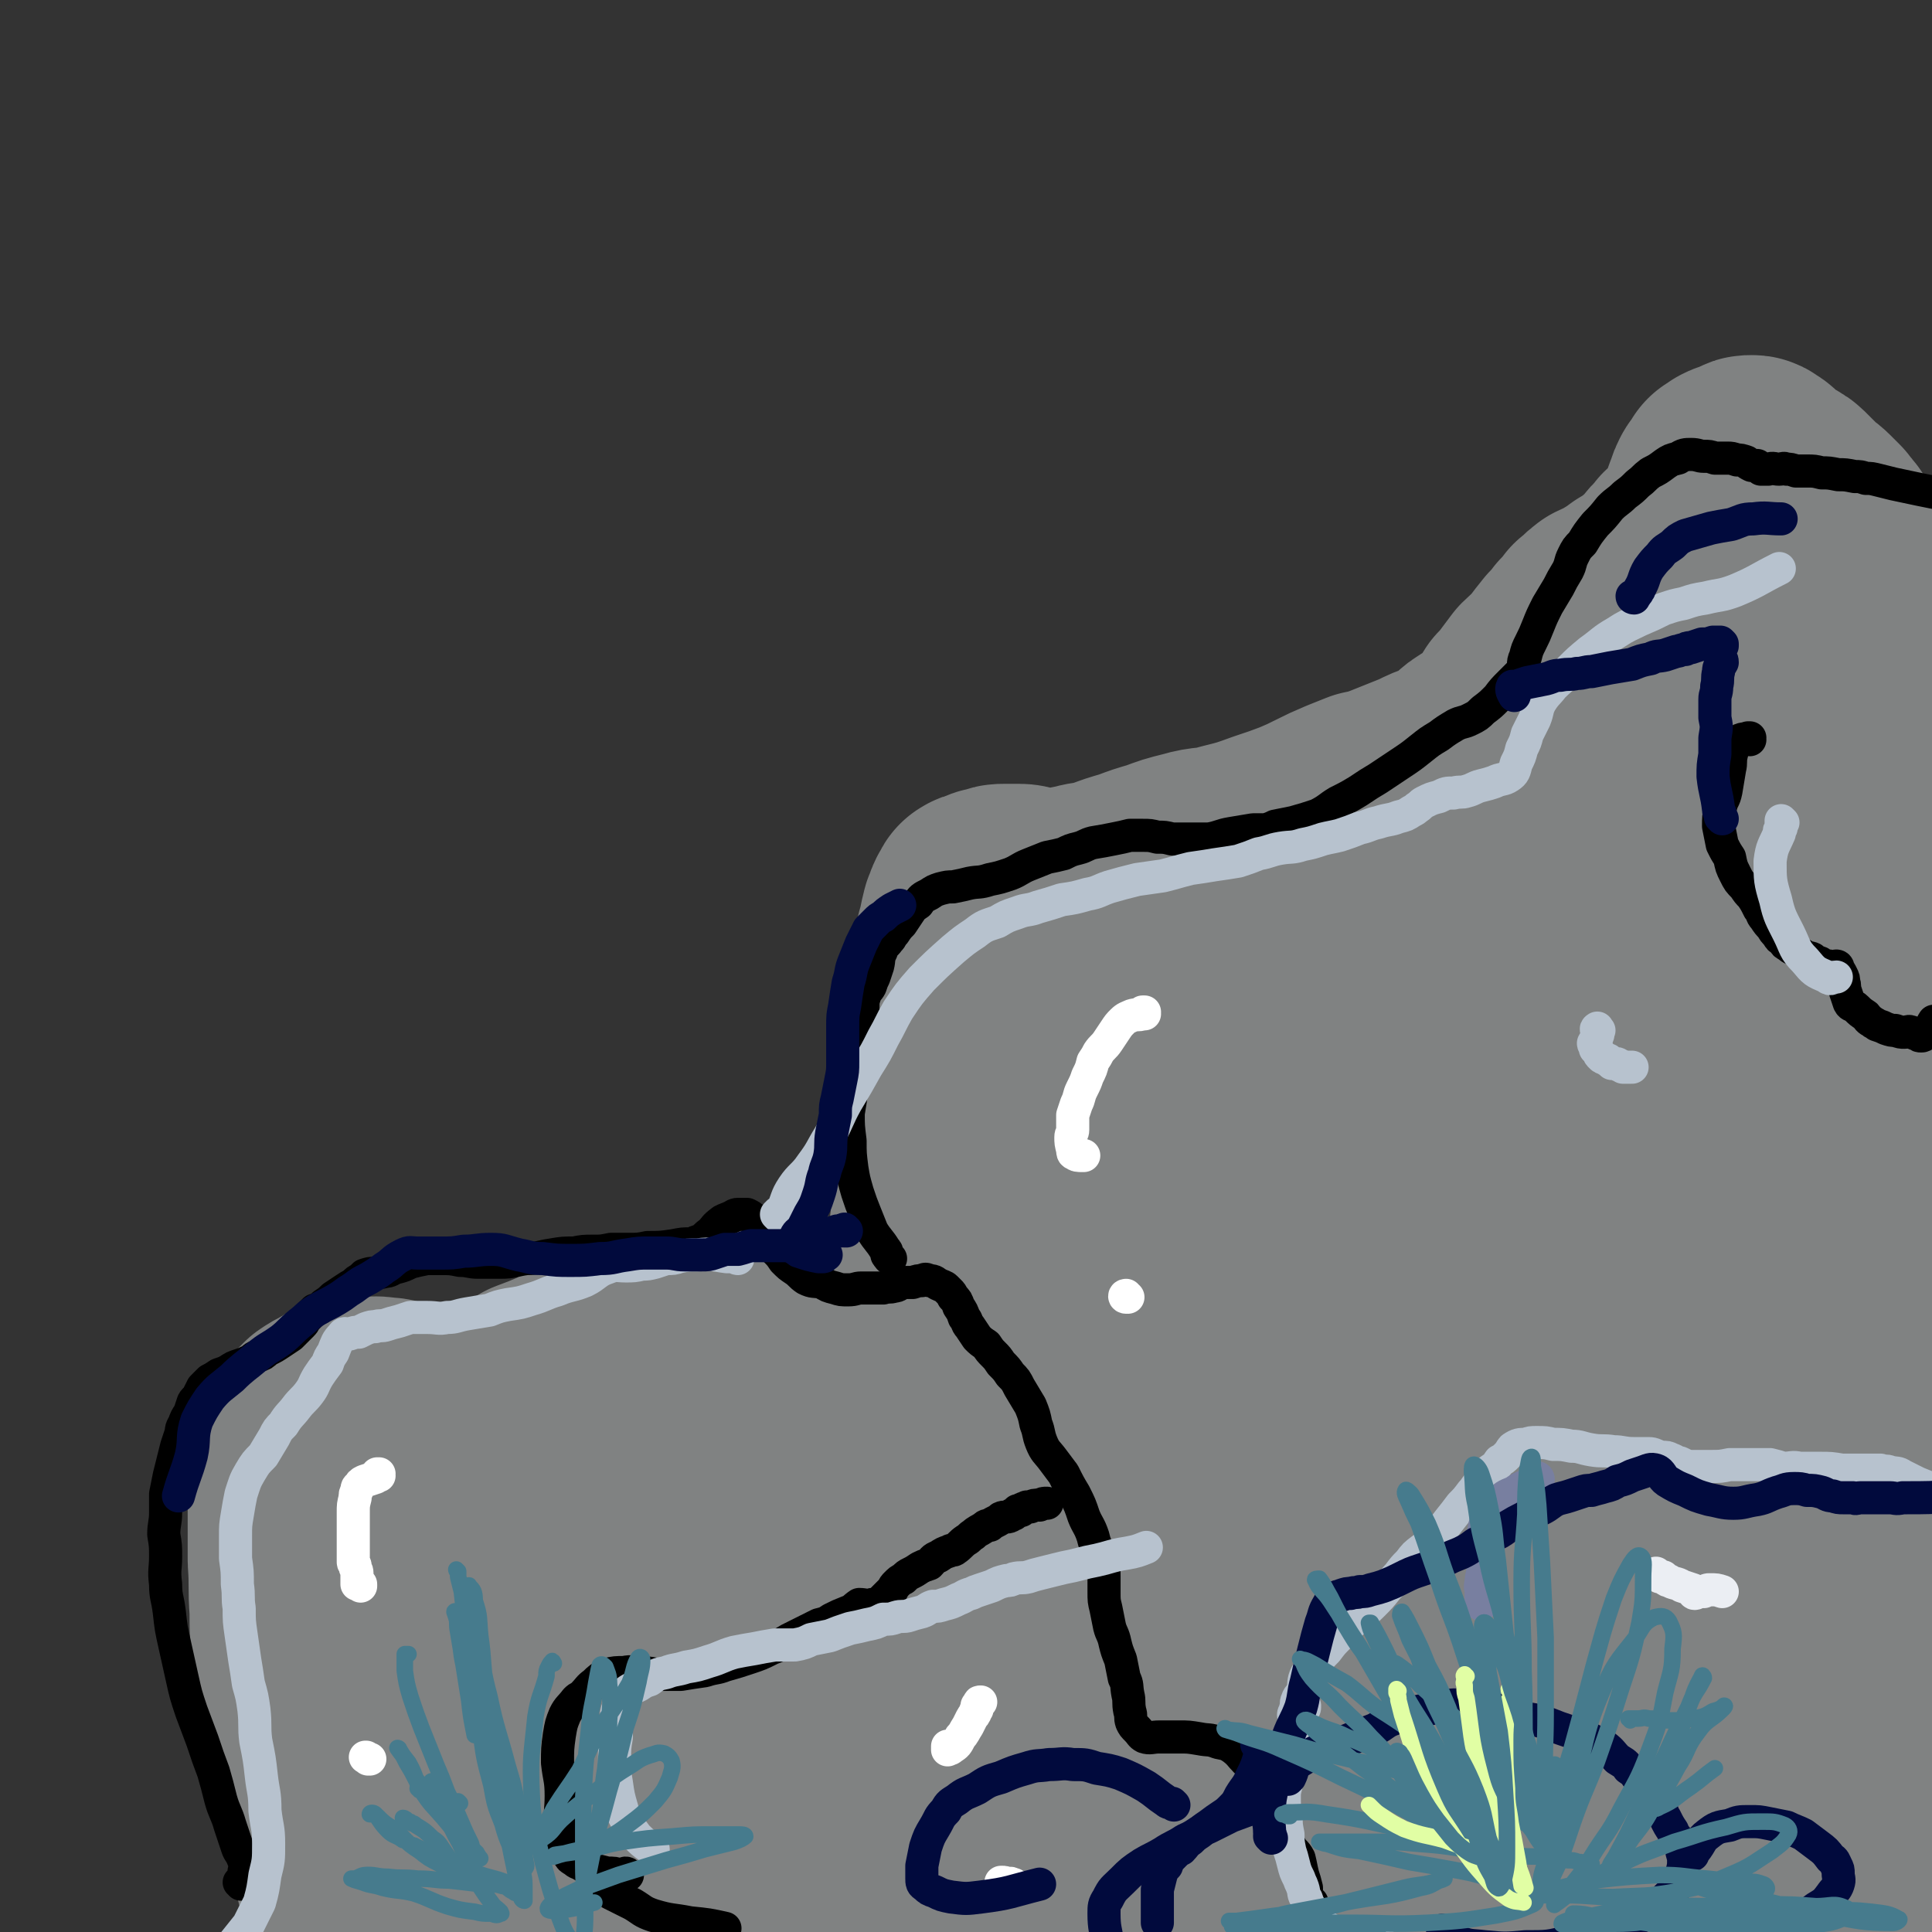
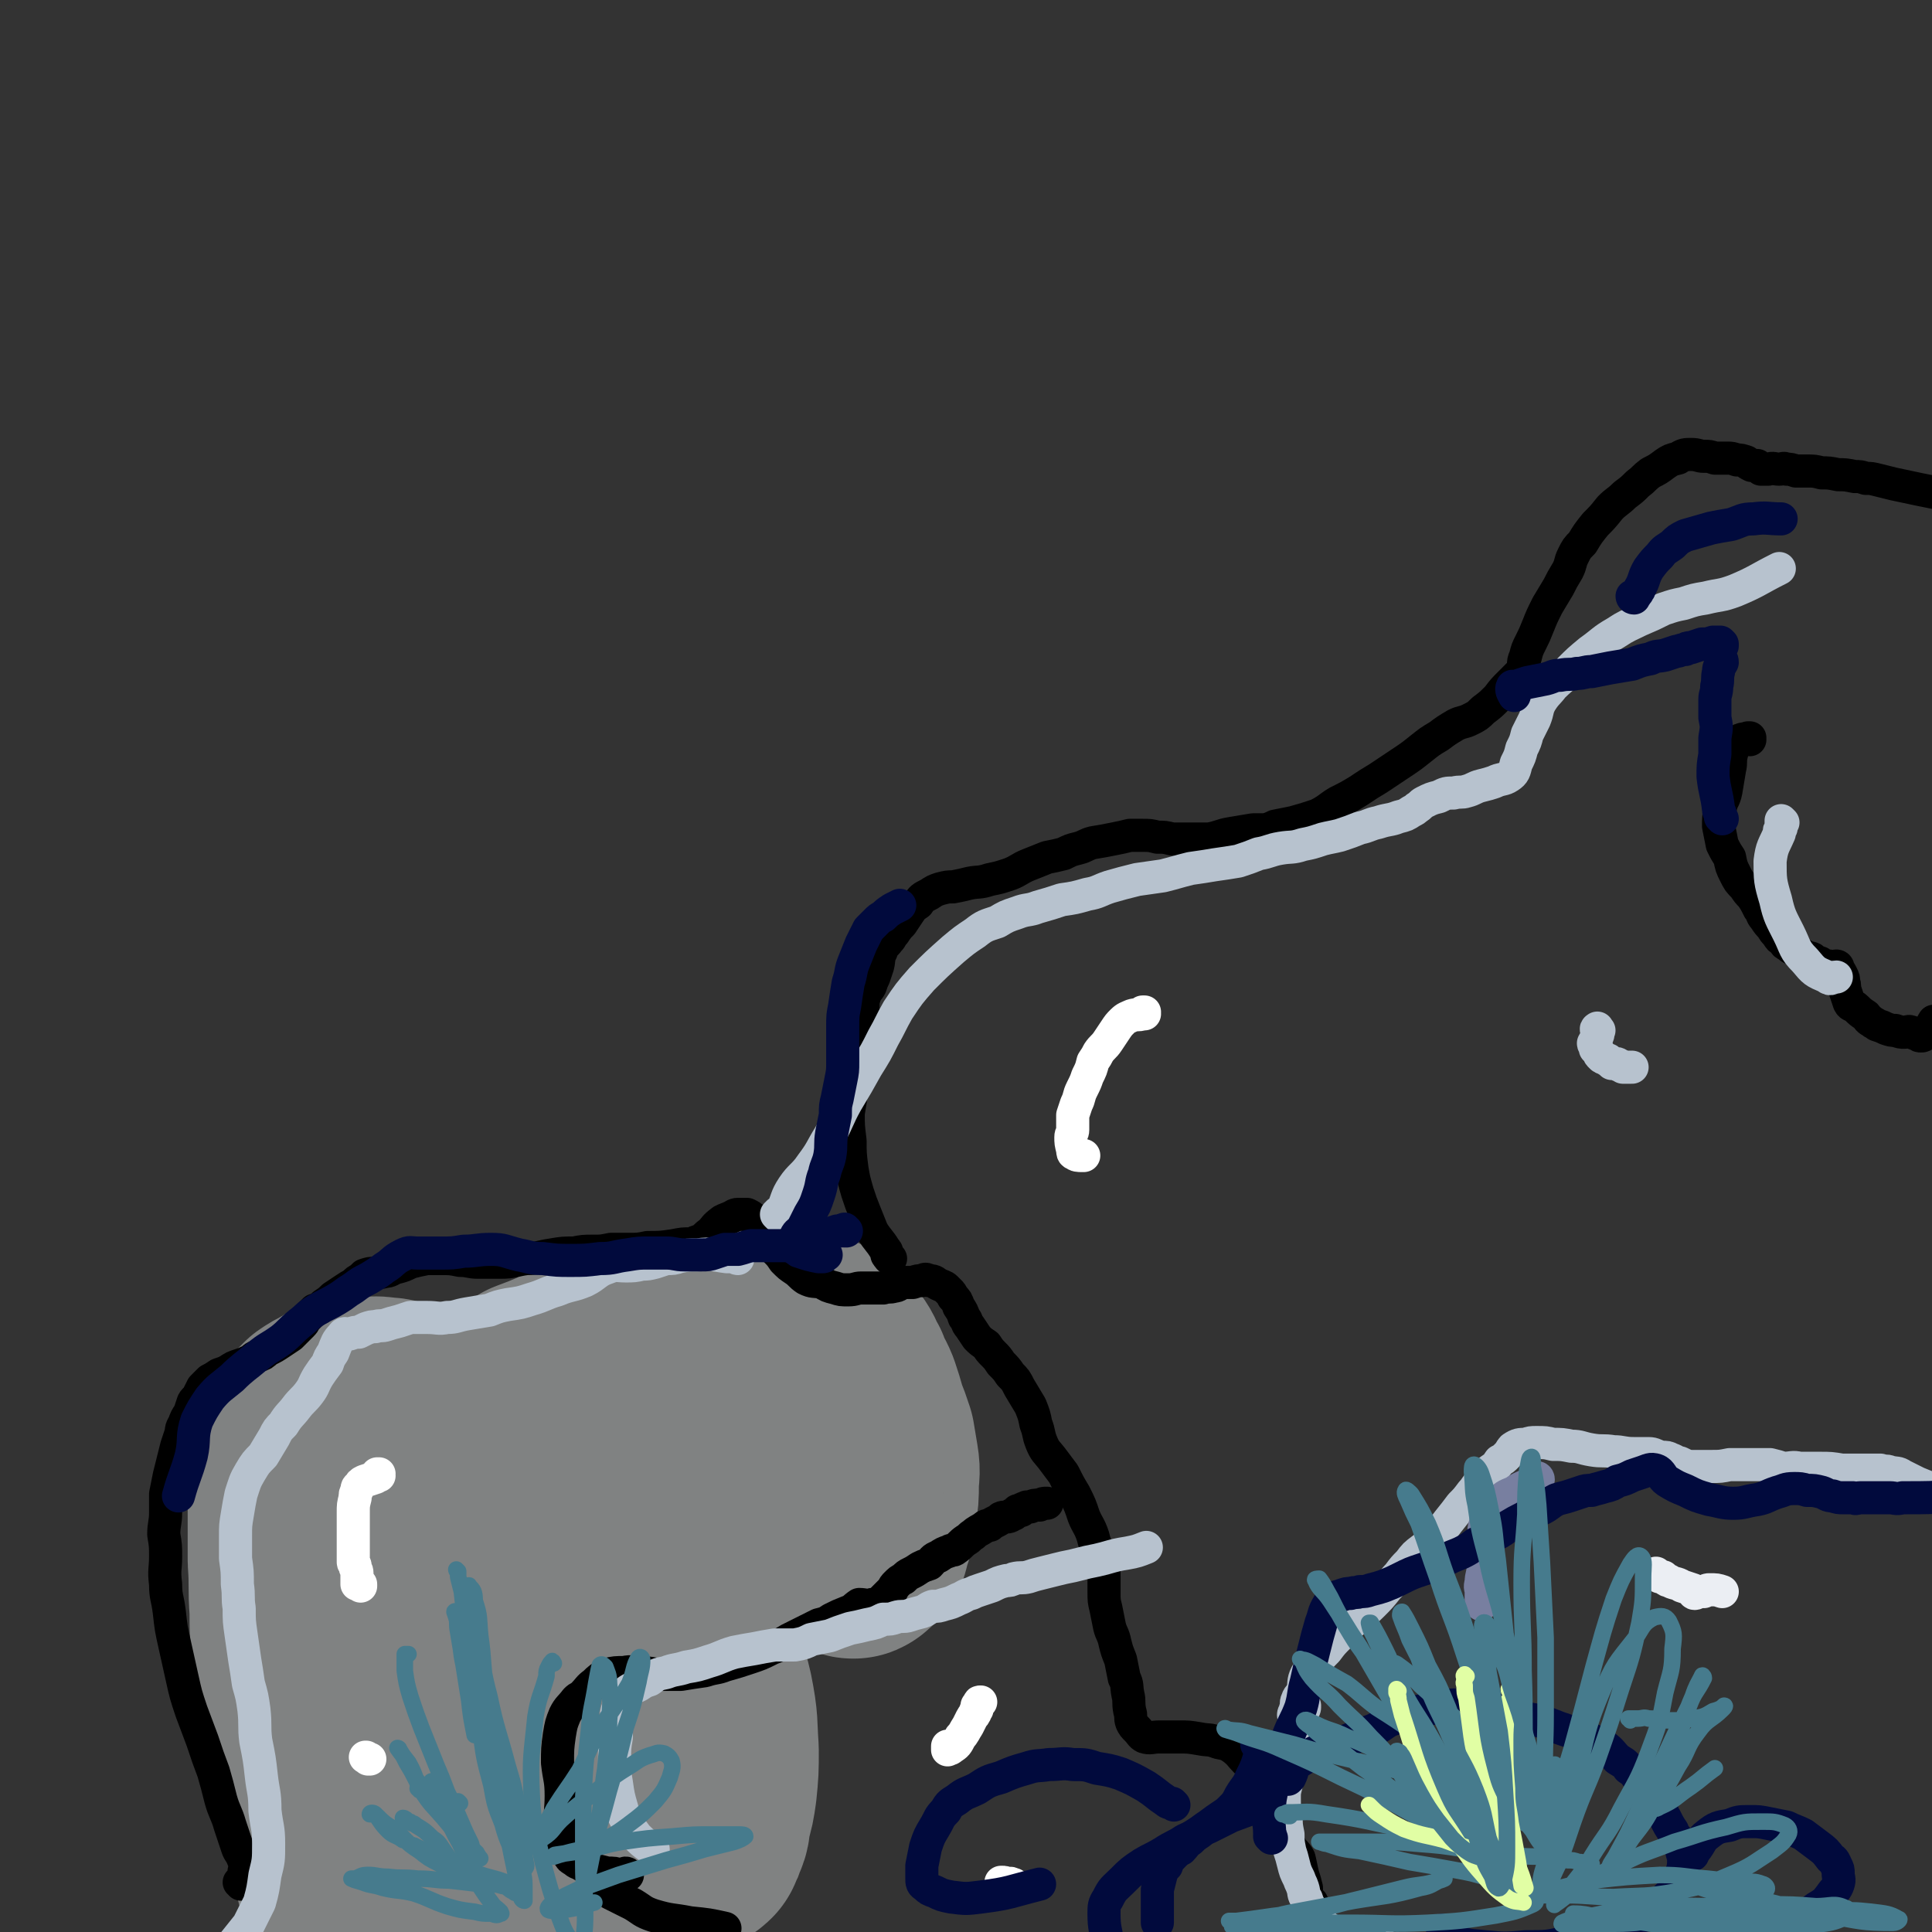
<svg xmlns="http://www.w3.org/2000/svg" viewBox="0 0 1050 1050" version="1.1">
  <rect x="0" y="0" width="1050" height="1050" fill="#333333" stroke="none" />
  <g fill="none" stroke="#808282" stroke-width="120" stroke-linecap="round" stroke-linejoin="round">
-     <path d="M500,933c0,0 0,-1 -1,-1 0,0 1,1 1,2 0,0 0,0 0,1 0,1 -1,1 -1,1 0,0 0,0 0,0 0,-7 -1,-7 -1,-14 0,-10 1,-10 1,-19 2,-13 2,-13 3,-26 2,-14 2,-14 3,-27 0,-13 0,-13 0,-27 0,-15 -1,-15 -1,-29 1,-16 1,-16 1,-32 1,-17 1,-17 2,-34 1,-17 1,-17 2,-34 1,-19 1,-19 3,-38 1,-17 1,-17 2,-34 1,-15 1,-15 2,-30 1,-12 2,-12 3,-23 1,-13 1,-13 2,-26 1,-11 0,-11 2,-22 1,-7 1,-7 3,-14 1,-5 1,-5 2,-9 1,-2 1,-3 2,-5 1,0 1,0 1,-1 1,-1 0,-2 1,-2 1,-1 1,0 3,-1 1,0 1,0 2,-1 2,-1 2,0 4,-1 3,-1 2,-1 5,-1 2,0 2,0 4,0 2,0 2,0 4,0 3,0 3,1 5,1 3,1 3,1 6,1 2,1 2,1 5,1 3,0 3,0 7,-1 5,-1 5,-1 10,-2 7,-2 8,-1 14,-3 8,-3 8,-3 15,-5 8,-3 8,-3 15,-5 8,-3 8,-3 16,-5 10,-3 10,-1 20,-4 12,-3 12,-3 23,-7 9,-3 9,-3 17,-6 7,-3 7,-3 13,-6 6,-3 6,-3 13,-6 5,-2 5,-2 10,-4 5,-1 5,-1 11,-3 5,-2 5,-2 10,-4 5,-2 5,-2 10,-4 6,-3 6,-3 12,-5 4,-2 5,-1 9,-4 4,-3 3,-5 8,-8 4,-3 6,0 9,-2 6,-5 5,-6 9,-13 2,-3 2,-4 4,-7 3,-3 3,-3 6,-7 3,-4 3,-4 6,-8 4,-4 5,-4 9,-9 3,-4 3,-4 7,-9 3,-3 3,-3 6,-7 3,-3 3,-3 6,-7 4,-3 3,-3 7,-6 4,-2 4,-1 8,-4 5,-3 5,-3 9,-6 5,-3 5,-3 9,-6 3,-3 4,-3 7,-6 3,-3 2,-4 6,-7 1,-2 2,-2 3,-4 3,-2 2,-2 4,-4 5,-5 6,-5 9,-10 2,-4 1,-5 3,-9 1,-4 1,-3 2,-6 1,-3 1,-3 2,-5 1,-2 2,-2 3,-3 1,-1 1,-2 1,-3 2,-1 2,-1 3,-2 2,-1 2,-1 4,-1 2,-1 2,-1 4,-2 1,-1 1,-1 3,-1 1,0 1,0 2,1 2,1 2,1 3,2 1,1 1,1 2,2 1,1 1,1 2,2 2,1 2,1 3,2 2,1 2,1 4,2 1,1 2,1 3,2 2,2 2,2 4,4 2,2 2,2 4,4 3,3 3,2 6,5 2,2 2,2 5,5 1,2 2,2 3,4 2,2 2,2 3,5 2,2 2,2 3,5 1,3 0,3 1,5 1,3 1,2 2,5 0,2 0,2 0,4 1,2 0,2 1,4 0,3 1,3 1,5 1,4 0,4 1,7 0,3 1,3 1,6 0,4 0,4 0,8 0,3 1,3 1,7 1,3 1,3 1,6 0,4 0,4 0,8 0,4 0,4 0,8 -1,3 -1,3 -2,7 0,4 0,4 -1,8 0,3 0,3 0,6 1,3 1,3 1,5 1,3 1,3 1,5 1,2 0,2 2,4 2,4 2,3 5,6 1,2 2,1 3,3 1,1 0,1 1,2 0,1 -1,1 -1,2 0,1 1,1 1,2 0,1 0,1 1,2 0,1 0,1 0,2 0,2 0,2 0,4 0,1 0,1 0,3 -1,2 -1,2 -1,4 0,2 1,2 1,4 1,2 1,2 1,4 0,2 0,2 0,5 0,2 0,2 0,4 0,3 0,3 0,6 1,3 1,3 1,6 0,3 0,3 1,6 0,3 0,3 0,6 1,2 1,2 1,4 1,2 1,2 1,3 1,2 1,2 1,4 1,1 1,1 2,2 0,1 0,1 1,2 1,2 1,2 1,3 1,1 1,1 2,2 0,1 0,1 1,3 0,1 0,1 1,2 0,1 0,1 1,2 0,1 0,1 1,3 1,1 1,1 1,3 1,1 1,1 1,3 1,2 1,2 1,4 1,3 1,3 2,5 1,2 1,2 1,5 1,3 1,3 2,7 1,3 1,3 1,7 1,4 2,4 2,8 1,4 1,4 1,9 -1,5 -1,5 -2,10 -2,6 -2,6 -3,12 -1,7 -1,7 -3,13 -1,6 -1,6 -2,13 -1,7 -1,7 -2,14 -1,7 -1,7 -2,15 -1,7 -1,7 -2,15 -1,7 -1,7 -2,15 0,8 0,8 -1,16 -1,9 -1,9 -1,18 0,10 0,10 -1,19 0,11 0,11 0,21 -1,10 -1,10 -1,21 0,10 0,10 -1,20 0,10 0,10 0,21 1,9 1,9 1,19 1,11 1,11 1,21 1,10 1,10 1,19 0,10 0,10 0,19 0,9 0,9 0,18 0,8 0,8 0,17 -1,7 0,7 0,15 0,6 0,6 0,12 0,5 0,5 0,11 0,4 0,4 0,8 0,4 0,4 0,8 0,3 0,3 0,7 0,3 0,3 0,6 0,4 0,4 0,7 0,3 0,3 0,6 0,2 0,2 0,5 0,3 0,3 0,5 0,2 0,2 0,4 0,2 0,2 0,4 0,1 0,1 0,3 0,1 0,1 0,3 0,1 0,1 0,2 -1,1 -1,1 -1,2 0,1 0,1 0,2 0,1 0,1 -1,2 0,1 0,1 0,2 0,2 -1,2 -1,3 -1,1 0,1 -1,2 -2,1 -3,1 -5,2 -5,1 -5,1 -9,2 -8,1 -8,1 -16,1 -10,1 -10,0 -20,0 -13,0 -13,0 -27,-1 -13,-1 -13,-1 -25,-1 -14,-1 -14,-1 -27,-2 -12,-1 -12,-1 -25,-1 -11,0 -11,0 -22,1 -11,0 -11,0 -22,1 -11,1 -11,1 -23,1 -12,0 -12,-1 -24,-1 -15,-1 -15,-1 -30,-1 -11,0 -11,-1 -22,-1 -11,0 -11,0 -21,0 -10,1 -10,1 -20,2 -9,1 -9,1 -18,1 -9,1 -9,1 -19,1 -9,0 -9,0 -18,0 -10,0 -10,0 -20,0 -9,0 -9,0 -19,0 -10,0 -10,0 -20,0 -11,0 -11,0 -22,0 -10,0 -10,0 -20,1 -9,1 -9,1 -17,2 -8,1 -8,2 -16,3 -7,0 -7,0 -14,1 -4,1 -4,2 -8,1 -3,-1 -3,-3 -5,-6 -3,-3 -3,-3 -4,-7 -2,-6 -1,-6 -2,-12 -1,-7 -1,-7 -2,-14 0,-9 0,-9 0,-18 0,-12 -1,-12 1,-24 3,-21 3,-21 7,-41 8,-39 8,-39 16,-77 6,-29 5,-30 13,-58 11,-42 12,-42 26,-82 6,-18 6,-18 14,-35 6,-13 7,-12 13,-25 5,-11 4,-11 8,-22 4,-13 4,-13 7,-26 3,-10 3,-10 6,-20 2,-9 2,-8 4,-17 2,-7 1,-7 3,-13 1,-4 1,-4 2,-8 1,-4 1,-4 2,-7 1,-2 0,-3 1,-5 1,0 2,-1 2,0 2,0 2,1 3,2 1,3 1,3 2,7 1,5 1,5 2,10 2,9 2,9 2,18 1,15 1,15 1,30 0,20 0,20 0,40 -1,23 -1,23 -2,46 -1,32 -2,32 -3,63 -1,31 -1,31 -2,61 0,32 -1,32 0,63 1,27 0,27 3,53 2,23 2,23 6,46 2,18 2,18 5,36 1,12 1,12 3,23 1,7 2,6 4,13 0,1 -1,2 -1,2 -2,-1 -3,-2 -3,-5 -2,-8 -2,-8 -2,-17 0,-9 1,-9 1,-19 2,-14 3,-14 4,-29 2,-21 1,-21 3,-41 2,-37 2,-37 4,-73 2,-39 1,-39 4,-77 3,-39 4,-39 9,-77 5,-38 5,-38 12,-75 7,-41 7,-41 16,-82 3,-12 3,-12 7,-24 2,-5 4,-10 5,-10 2,0 1,5 1,11 0,10 0,10 -1,20 -1,18 -2,18 -4,37 -3,27 -3,27 -6,54 -4,34 -4,34 -6,68 -3,39 -3,39 -4,78 -1,36 -2,36 -1,72 1,51 2,51 5,103 1,12 2,12 4,24 0,4 0,7 2,9 0,1 1,-2 1,-4 1,-7 0,-7 0,-15 1,-15 1,-15 2,-30 3,-30 3,-30 7,-61 4,-38 4,-38 8,-76 5,-41 4,-41 10,-82 6,-39 6,-39 14,-78 8,-35 7,-35 17,-71 7,-25 7,-25 16,-50 6,-16 7,-16 14,-31 6,-13 6,-13 13,-24 5,-7 5,-9 11,-12 2,-1 3,2 4,4 2,7 2,7 2,15 0,12 1,12 0,24 -1,20 -2,20 -4,39 -3,27 -3,27 -6,54 -4,36 -4,36 -8,72 -4,43 -4,43 -8,86 -4,41 -5,41 -8,81 -3,37 -2,37 -3,75 -1,27 -2,27 -2,54 0,18 0,18 1,36 0,10 0,10 0,19 0,2 1,5 1,4 0,-2 -2,-5 -2,-10 0,-9 1,-9 2,-19 2,-17 1,-17 3,-35 4,-35 4,-35 8,-70 4,-36 4,-36 8,-72 5,-39 4,-40 11,-79 12,-77 10,-78 27,-155 5,-28 6,-28 16,-55 12,-28 13,-28 27,-55 3,-7 4,-8 9,-12 1,-2 3,0 3,2 2,6 1,7 1,15 -1,14 -2,14 -3,28 -3,22 -3,22 -5,45 -4,30 -5,30 -9,60 -4,37 -3,37 -8,74 -4,40 -5,40 -9,81 -4,36 -4,36 -5,73 -1,31 -1,31 0,62 0,22 0,22 2,44 1,14 1,14 3,28 1,5 1,8 2,10 1,1 2,-2 3,-4 1,-9 1,-9 1,-19 2,-20 2,-20 3,-41 1,-37 1,-37 2,-75 2,-37 1,-37 3,-74 2,-37 1,-37 6,-74 4,-36 4,-36 11,-72 6,-33 6,-34 15,-66 5,-22 6,-22 14,-44 7,-21 7,-21 16,-42 8,-19 8,-19 17,-38 8,-13 8,-13 16,-26 4,-7 4,-8 10,-13 1,-1 3,0 3,2 1,6 1,7 0,13 -1,11 -2,11 -4,23 -3,17 -3,17 -7,35 -4,24 -5,24 -9,48 -6,32 -6,32 -10,65 -5,37 -5,37 -9,75 -3,40 -3,40 -5,81 -3,37 -3,37 -5,74 -1,31 -1,31 -2,62 -1,21 0,21 -1,42 0,14 0,14 -1,28 0,7 0,7 -1,13 0,1 -1,1 -2,0 -1,-3 -1,-3 -2,-7 -1,-8 -1,-8 0,-16 1,-19 2,-19 3,-38 3,-36 2,-36 6,-71 3,-39 2,-39 7,-77 11,-68 12,-68 25,-136 4,-17 3,-17 9,-33 7,-17 8,-18 17,-33 1,-2 4,-1 5,0 3,4 2,5 3,11 1,11 1,11 1,23 0,17 -1,17 -1,34 -1,22 -1,22 -2,44 -1,21 -1,21 -2,43 -1,28 -2,28 -2,56 -1,27 -1,27 -1,54 0,25 0,25 0,50 -1,23 -1,23 -1,45 0,17 0,17 1,33 1,11 0,11 1,22 1,6 2,6 2,12 0,1 -2,3 -2,3 0,-1 1,-4 1,-7 0,-8 -1,-8 -1,-16 0,-16 1,-16 2,-31 0,-19 -1,-19 0,-39 1,-21 2,-21 4,-42 0,-9 0,-9 0,-17 0,-3 0,-7 0,-6 1,2 1,6 1,13 -1,10 -1,10 -2,21 -1,9 -1,9 -1,19 0,11 0,11 1,23 3,30 3,31 6,60 " />
    <path d="M192,1039c0,0 -1,-1 -1,-1 1,-1 1,0 2,0 0,-1 0,-1 0,-2 -1,-5 -2,-4 -3,-9 -2,-7 -2,-7 -4,-15 -2,-8 -2,-8 -3,-17 -2,-9 -1,-9 -2,-18 -2,-12 -3,-12 -6,-24 -2,-12 -2,-12 -5,-25 -3,-13 -3,-13 -5,-27 -2,-13 -2,-13 -2,-26 -1,-13 0,-13 -1,-27 0,-12 0,-12 0,-25 0,-11 0,-11 1,-23 1,-6 1,-6 3,-13 1,-5 1,-5 4,-9 2,-3 2,-3 5,-6 3,-2 3,-2 7,-4 3,-2 3,-2 7,-3 5,-1 5,0 9,0 5,0 5,-1 10,0 5,0 5,1 10,2 6,1 6,1 12,1 7,1 7,1 14,0 8,0 8,0 15,-2 9,-1 9,-1 18,-4 7,-2 7,-3 14,-7 8,-3 8,-3 15,-6 7,-3 6,-4 13,-7 6,-2 6,-1 11,-3 5,-1 5,-2 10,-2 5,-1 5,-1 10,-2 3,0 3,0 6,-1 4,-1 4,-1 9,-1 4,-1 4,-1 9,-2 4,0 4,0 8,0 4,-1 4,-1 8,-1 5,-1 5,0 10,-1 5,0 5,-1 10,-2 5,-1 5,-2 10,-3 3,0 3,2 6,3 2,0 2,0 4,1 3,0 3,0 5,1 3,0 3,0 6,1 3,1 3,1 5,4 3,2 3,2 6,5 3,4 2,4 5,9 2,6 3,6 5,11 2,6 2,6 4,13 2,5 2,5 4,11 1,6 1,6 2,12 1,6 0,6 0,12 0,6 0,6 -1,12 -1,6 -1,6 -2,12 -1,3 -1,3 -2,7 -1,1 -1,2 -3,3 0,1 -1,0 -2,0 -2,-1 -2,-1 -3,-3 -4,-5 -3,-6 -7,-11 -8,-11 -8,-11 -16,-22 -10,-12 -9,-13 -19,-25 -8,-9 -7,-10 -17,-17 -6,-5 -7,-6 -15,-7 -5,-1 -6,0 -11,3 -6,4 -6,4 -10,10 -6,8 -5,8 -10,16 -4,8 -5,8 -8,16 -5,11 -5,11 -9,22 -4,11 -4,11 -8,22 -3,11 -3,11 -5,23 -2,10 -1,10 -2,21 -1,10 -1,10 -2,20 0,9 0,9 1,18 0,7 0,7 2,13 2,6 2,6 5,10 2,5 3,5 6,9 3,4 4,4 7,7 4,4 4,4 8,8 4,4 4,4 8,8 3,4 3,4 6,8 2,3 1,4 4,6 2,3 2,3 4,4 2,1 2,1 4,1 1,0 1,0 2,-1 1,-2 1,-2 2,-5 2,-4 1,-4 2,-9 2,-7 2,-7 3,-14 1,-10 1,-10 1,-21 -1,-14 0,-14 -3,-29 -3,-13 -4,-13 -10,-26 -7,-16 -6,-16 -15,-31 -9,-13 -9,-13 -20,-25 -8,-8 -8,-9 -18,-15 -10,-7 -11,-7 -23,-11 -10,-3 -10,-2 -21,-2 -10,0 -11,0 -21,3 -10,3 -10,4 -18,9 -9,6 -10,6 -16,14 -6,9 -6,10 -9,21 -4,13 -4,13 -5,27 -1,13 0,13 1,27 1,16 2,16 5,31 3,13 3,13 6,25 3,10 3,10 7,19 3,8 4,8 8,15 4,4 4,4 8,9 3,2 3,3 6,5 2,1 3,1 5,0 3,-1 3,-1 5,-3 2,-1 2,-2 4,-4 4,-3 4,-3 6,-7 5,-6 5,-6 8,-12 4,-7 5,-7 8,-14 4,-8 3,-8 6,-17 3,-7 3,-7 5,-15 2,-8 1,-8 4,-16 1,-4 1,-6 3,-7 1,-1 1,1 2,4 2,4 1,5 2,10 2,9 3,9 4,19 1,11 1,11 1,23 0,13 0,13 0,26 -1,11 0,11 -2,21 -2,7 -1,8 -5,13 -3,4 -4,4 -8,5 -4,0 -4,-1 -7,-4 -5,-3 -5,-3 -9,-7 -5,-6 -5,-7 -10,-13 -6,-8 -6,-8 -12,-16 -6,-9 -6,-9 -11,-18 -3,-9 -3,-9 -5,-18 -2,-8 -2,-8 -2,-17 0,-5 0,-6 2,-11 2,-3 3,-4 6,-6 4,-1 5,-1 9,-1 5,0 5,1 10,3 5,2 5,2 10,5 5,2 5,2 10,5 5,4 4,4 9,8 5,4 5,4 9,8 4,4 4,3 7,7 4,5 4,5 7,10 0,0 0,0 1,1 " />
  </g>
  <g fill="none" stroke="#000000" stroke-width="18" stroke-linecap="round" stroke-linejoin="round">
    <path d="M131,1024c0,-1 -1,-1 -1,-1 1,-1 1,0 3,0 0,0 1,-1 1,-1 0,-1 -1,-1 -1,-2 -1,-3 0,-3 0,-5 0,-2 0,-3 -1,-5 -1,-3 -2,-3 -3,-6 -2,-6 -2,-6 -4,-12 -2,-7 -3,-7 -5,-14 -2,-8 -2,-8 -4,-15 -3,-8 -3,-8 -6,-17 -3,-8 -3,-8 -6,-16 -3,-9 -3,-9 -5,-18 -2,-9 -2,-9 -4,-18 -2,-9 -2,-9 -3,-18 -1,-8 -2,-8 -2,-15 -1,-8 0,-8 0,-15 0,-6 0,-6 -1,-12 0,-6 1,-6 1,-12 0,-5 0,-5 0,-10 1,-5 1,-5 2,-10 1,-4 1,-4 2,-8 1,-4 1,-4 2,-8 1,-3 1,-3 2,-6 1,-3 0,-3 2,-6 1,-3 1,-3 3,-6 1,-3 1,-3 2,-6 1,-2 2,-1 3,-4 1,-2 1,-2 2,-4 2,-2 2,-2 4,-4 2,-1 2,-1 5,-3 3,-1 3,-1 5,-2 3,-2 3,-2 6,-3 3,-1 3,-1 5,-2 3,-1 2,-2 5,-3 3,-1 3,-1 5,-3 4,-2 4,-2 7,-4 3,-2 3,-2 6,-4 3,-3 3,-3 6,-6 2,-2 1,-2 3,-4 2,-2 2,-2 4,-4 3,-1 3,-1 5,-3 3,-2 3,-2 5,-4 3,-2 3,-2 6,-4 3,-2 3,-2 5,-3 2,-2 2,-2 4,-3 1,-1 1,-1 2,-2 3,-1 3,-1 6,-1 2,-1 3,0 5,-1 3,0 3,-1 6,-2 4,-1 4,-1 8,-3 4,-1 4,-1 9,-2 4,0 4,0 8,0 5,0 5,0 10,1 5,0 5,1 10,1 6,0 6,0 12,0 7,0 7,-1 14,-2 7,0 7,-1 14,-2 6,-1 6,-1 12,-1 5,-1 5,-1 11,-1 4,0 4,0 9,-1 4,0 4,0 9,0 6,0 6,0 11,-1 7,0 7,0 14,-1 5,-1 5,-1 10,-1 2,-1 2,-1 5,-2 2,-1 2,-2 5,-4 3,-3 2,-3 6,-6 1,-1 2,-1 4,-2 3,-1 3,-2 5,-2 3,0 3,0 5,0 2,1 2,1 3,2 2,1 3,1 4,3 2,1 2,1 3,3 1,3 1,3 2,5 2,3 2,3 3,6 3,3 3,3 5,6 3,3 3,3 6,5 3,2 3,3 6,5 4,2 4,1 9,2 3,2 3,2 7,3 3,1 3,1 7,1 4,0 4,-1 7,-1 3,0 3,0 6,0 3,0 3,0 6,0 3,-1 3,0 6,-1 2,0 2,-1 5,-2 2,0 2,0 5,0 3,-1 3,-1 5,-1 2,-1 2,-1 4,0 3,0 3,1 5,2 2,1 3,1 4,2 1,1 1,1 2,2 1,1 1,1 2,3 2,2 2,2 3,5 2,3 2,3 3,6 2,2 1,3 3,5 2,3 2,3 4,6 2,2 2,2 5,4 2,3 2,3 4,5 2,2 2,2 4,5 3,3 3,3 5,6 3,3 3,3 5,7 3,5 3,5 6,10 2,5 2,5 3,10 2,5 1,5 3,10 2,5 3,5 6,9 3,4 3,4 6,8 3,6 3,6 6,11 3,6 3,6 5,12 2,5 3,5 5,11 1,4 1,4 3,8 1,4 1,3 2,7 1,3 1,3 1,7 0,4 0,4 0,8 0,5 0,5 1,9 1,5 1,5 2,10 1,4 2,4 3,9 1,4 1,4 3,9 1,5 1,5 2,10 2,4 1,4 2,9 1,4 0,4 1,9 1,3 0,3 1,6 1,2 1,2 3,4 2,2 2,3 4,4 3,1 4,0 8,0 5,0 5,0 11,0 5,0 5,0 11,1 5,1 5,0 10,2 5,1 5,1 8,3 4,3 4,4 7,7 4,4 5,3 7,7 3,5 3,6 5,11 2,5 1,5 3,10 2,5 3,5 5,10 2,4 2,4 4,8 2,4 3,3 5,7 1,4 1,5 2,9 1,3 1,3 2,7 0,3 0,3 0,6 1,1 0,2 1,3 0,1 0,2 0,2 1,-1 1,-2 2,-3 " />
    <path d="M341,1019c0,0 0,-1 -1,-1 0,0 0,1 -1,1 -1,0 -1,0 -2,0 -3,-1 -3,-1 -7,-1 -4,-1 -4,-1 -8,-2 -3,-1 -3,-1 -5,-2 -3,-2 -3,-1 -5,-3 -2,-1 -2,-1 -3,-3 -2,-3 -2,-3 -3,-7 -1,-4 -1,-4 -1,-9 -1,-8 0,-8 0,-16 0,-9 -1,-9 -2,-18 0,-7 0,-8 1,-15 1,-6 1,-6 3,-11 2,-4 3,-4 6,-8 2,-2 2,-1 4,-3 3,-3 3,-4 6,-6 3,-3 3,-3 7,-5 4,-1 5,-1 9,-1 5,-1 5,0 9,0 6,0 6,1 11,1 6,0 6,0 11,0 6,-1 6,-1 13,-2 6,-2 6,-1 11,-3 7,-2 7,-2 13,-4 6,-2 6,-2 12,-5 5,-2 5,-2 10,-5 4,-2 4,-2 8,-4 4,-2 4,-2 8,-4 4,-1 4,-1 7,-3 4,-2 4,-2 9,-4 3,-1 3,-2 6,-4 3,0 4,1 7,0 3,0 3,0 5,-2 3,-3 3,-3 6,-6 1,-2 1,-2 2,-3 2,-2 2,-2 4,-3 2,-2 2,-2 4,-3 2,-1 2,-1 5,-3 2,-1 2,-1 5,-2 2,-2 2,-3 5,-4 3,-2 3,-2 6,-3 1,-1 2,0 3,-1 3,-2 3,-3 6,-5 2,-1 2,-2 4,-3 2,-2 3,-2 6,-4 1,-1 1,-1 3,-1 1,-1 1,-1 3,-2 2,-1 2,-1 3,-2 2,-1 3,0 5,-1 1,-1 1,-1 2,-1 1,-1 1,-1 2,-2 1,0 1,0 1,0 1,0 1,0 1,0 1,-1 0,-1 1,-1 1,-1 1,0 2,-1 1,0 1,0 2,0 2,-1 2,-1 5,-1 2,-1 2,-1 4,-1 " />
    <path d="M329,1025c0,0 -1,-1 -1,-1 0,1 1,1 2,2 0,1 0,1 1,1 0,1 0,1 1,2 6,3 6,3 12,6 5,3 5,4 11,6 10,3 10,2 20,4 10,1 10,1 19,3 " />
    <path d="M484,684c0,0 -1,0 -1,-1 -1,0 0,-1 -1,-1 0,-2 0,-2 -1,-3 -3,-5 -4,-5 -7,-10 -2,-5 -2,-5 -4,-10 -2,-5 -2,-5 -4,-11 -2,-7 -2,-7 -3,-13 -1,-8 -1,-8 -1,-15 -1,-8 -1,-8 -1,-15 1,-6 1,-6 2,-13 1,-6 2,-6 3,-13 1,-6 0,-6 0,-11 1,-6 2,-6 2,-11 1,-5 1,-5 1,-9 0,-4 0,-4 1,-7 1,-3 2,-3 3,-5 1,-3 1,-3 2,-5 1,-3 1,-3 2,-6 1,-4 0,-4 2,-8 1,-4 2,-3 4,-6 2,-2 1,-2 3,-4 2,-3 2,-3 4,-5 2,-3 2,-3 4,-6 2,-3 2,-3 5,-5 2,-3 2,-3 6,-5 3,-2 3,-2 6,-3 4,-1 4,-1 7,-1 5,-1 5,-1 9,-2 5,-1 5,0 11,-2 5,-1 5,-1 11,-3 5,-2 5,-3 10,-5 5,-2 5,-2 10,-4 5,-1 5,-1 9,-2 4,-2 4,-2 8,-3 4,-1 4,-2 8,-3 6,-1 6,-1 11,-2 5,-1 5,-1 9,-2 4,0 4,0 7,0 4,0 4,0 8,1 4,0 4,0 8,1 5,0 5,0 10,0 5,0 5,0 10,0 6,-1 6,-2 12,-3 6,-1 6,-1 12,-2 3,0 3,0 7,0 3,-1 3,-1 5,-2 5,-1 5,-1 10,-2 7,-2 7,-2 13,-4 6,-3 6,-4 11,-7 6,-3 6,-3 11,-6 6,-4 6,-4 11,-7 6,-4 6,-4 12,-8 6,-4 6,-4 11,-8 5,-4 5,-4 10,-7 4,-3 4,-3 9,-6 4,-2 4,-1 8,-3 4,-2 4,-2 7,-5 4,-3 4,-3 8,-7 3,-4 3,-4 7,-8 3,-3 3,-3 6,-6 2,-4 0,-4 2,-8 1,-4 1,-4 3,-8 2,-4 2,-4 4,-9 2,-5 2,-5 5,-11 3,-5 3,-5 6,-10 2,-4 2,-4 5,-9 2,-4 1,-4 3,-8 2,-4 2,-4 5,-7 3,-5 3,-5 7,-10 4,-4 4,-4 8,-9 4,-4 4,-3 8,-7 4,-3 4,-3 7,-6 4,-3 3,-3 7,-6 4,-2 4,-2 8,-5 3,-2 3,-2 7,-3 3,-2 4,-2 7,-2 4,0 4,1 7,1 3,0 3,0 6,1 3,0 3,0 7,0 2,0 2,0 5,1 2,0 2,0 5,1 1,1 1,1 3,2 1,0 1,0 3,0 1,1 1,1 2,2 2,0 2,0 4,0 3,-1 3,0 6,0 2,0 2,-1 4,0 2,0 2,0 5,1 3,0 3,0 6,0 4,0 4,0 8,1 4,0 4,0 9,1 4,0 4,0 9,1 3,0 3,0 6,1 3,0 3,0 7,1 4,1 4,1 8,2 14,3 14,3 29,6 " />
    <path d="M951,402c-1,0 -1,-1 -1,-1 0,0 0,0 1,0 0,0 0,0 0,0 0,0 0,0 0,0 -4,1 -5,0 -7,3 -2,1 -2,2 -3,6 -1,4 0,4 -1,8 -1,6 -1,6 -2,12 -1,5 -2,4 -3,9 -1,5 -1,5 -1,10 1,5 1,5 2,10 2,4 2,4 4,7 1,5 1,5 3,9 2,4 2,4 5,7 2,3 2,3 4,5 2,3 2,3 4,7 2,2 1,3 3,5 2,3 2,3 4,5 1,2 1,2 3,4 1,2 1,2 3,3 1,2 1,2 3,3 1,1 1,1 3,2 2,1 2,1 3,2 2,1 2,1 3,2 2,1 2,0 4,1 1,1 1,1 3,2 1,0 1,0 2,1 1,0 1,1 2,1 1,0 1,0 2,0 1,0 1,1 2,1 1,0 1,-1 2,-1 1,0 1,1 1,2 1,1 1,1 2,3 1,2 1,2 1,4 1,2 0,2 1,5 1,3 1,3 2,6 1,2 2,1 4,3 2,2 2,2 5,4 1,1 1,2 3,3 1,1 2,1 3,2 3,1 3,1 5,2 3,1 3,1 5,1 3,1 3,1 5,1 2,0 2,-1 4,0 1,0 1,1 3,1 1,1 1,1 2,1 1,0 1,0 2,-1 1,0 1,0 2,-1 2,-3 1,-3 3,-6 " />
  </g>
  <g fill="none" stroke="#FFFFFF" stroke-width="18" stroke-linecap="round" stroke-linejoin="round">
    <path d="M622,551c0,0 -1,-1 -1,-1 0,0 1,0 1,0 0,1 0,1 -1,1 -3,1 -3,0 -6,1 -2,1 -3,1 -5,3 -2,2 -2,2 -4,5 -2,3 -2,3 -4,6 -2,3 -3,3 -5,6 -1,2 -1,2 -3,5 -1,4 -1,4 -3,8 -1,3 -1,3 -3,7 -2,4 -1,4 -3,8 -1,3 -1,3 -2,6 0,4 0,4 0,8 0,2 -1,2 -1,4 0,3 0,3 1,7 0,1 0,2 1,2 1,1 2,1 4,1 1,0 1,0 1,0 " />
-     <path d="M613,705c-1,0 -1,0 -1,-1 -1,0 -1,1 0,1 0,0 0,0 0,0 " />
    <path d="M206,802c0,0 -1,-1 -1,-1 0,0 1,0 1,0 0,1 -1,1 -2,2 -3,1 -3,1 -6,2 -2,1 -2,1 -3,3 -1,0 -1,1 -1,2 -1,2 -1,2 -1,4 -1,4 -1,4 -1,8 0,5 0,5 0,9 0,4 0,4 0,8 0,3 0,3 0,6 0,2 0,2 0,4 0,1 1,1 1,2 0,2 1,2 1,4 0,1 0,1 0,3 0,1 0,1 0,2 0,0 0,0 0,1 1,0 1,0 2,0 0,0 0,1 0,1 " />
    <path d="M200,956c0,0 -1,-1 -1,-1 0,0 -1,0 0,0 1,1 1,1 2,1 " />
    <path d="M516,950c0,0 -1,-1 -1,-1 0,0 0,1 0,2 0,0 0,-1 1,-1 0,0 0,1 1,0 3,-2 3,-2 5,-6 2,-2 2,-3 4,-6 1,-2 1,-2 2,-4 1,-2 1,-1 2,-3 0,-1 0,-1 1,-2 0,-1 0,-1 0,-2 1,-1 1,-1 1,-1 0,-1 0,-1 1,-1 0,0 0,0 0,0 " />
    <path d="M551,1025c0,-1 0,-1 -1,-1 -1,-1 -1,0 -3,0 -1,-1 -1,-1 -2,-1 -1,0 -1,0 -1,0 " />
  </g>
  <g fill="none" stroke="#B7C2CE" stroke-width="18" stroke-linecap="round" stroke-linejoin="round">
    <path d="M715,946c0,0 -1,-1 -1,-1 0,0 1,0 1,0 0,0 -1,0 -1,-1 -3,-3 -2,-3 -5,-6 -2,-2 -2,-2 -4,-4 -1,-1 -2,-1 -2,-2 0,-1 1,-2 1,-3 1,-2 0,-3 1,-5 1,-3 2,-2 3,-5 1,-4 0,-5 2,-9 2,-3 2,-3 5,-6 3,-4 3,-4 6,-7 3,-4 3,-4 7,-8 4,-5 4,-5 9,-9 4,-4 4,-3 9,-8 4,-4 4,-4 8,-9 3,-3 3,-4 6,-7 3,-4 3,-4 6,-7 3,-4 3,-4 7,-7 4,-3 4,-3 7,-7 4,-4 4,-4 7,-8 4,-5 4,-5 7,-9 3,-3 3,-3 6,-7 2,-2 2,-3 4,-5 1,-2 1,-2 2,-4 2,-2 3,-2 4,-3 3,-2 3,-2 5,-5 2,-1 2,-1 4,-3 2,-2 2,-3 3,-4 3,-2 4,-2 7,-2 3,-1 3,-1 6,-1 5,0 5,0 9,1 5,0 5,0 10,1 5,0 5,1 11,2 6,1 6,0 12,1 5,0 5,1 11,1 4,0 4,0 8,0 3,0 3,1 7,2 3,0 3,0 5,1 3,1 3,2 5,2 4,2 4,2 7,2 5,0 5,0 10,0 5,0 5,0 10,-1 4,0 4,0 8,0 4,0 4,0 8,0 3,0 3,0 6,0 4,1 4,1 7,2 5,0 5,-1 9,0 6,0 6,0 11,0 6,0 6,0 12,1 4,0 4,0 7,0 2,0 2,0 4,0 1,0 1,0 2,0 1,0 1,0 2,0 0,0 0,0 1,0 1,0 1,0 2,0 2,0 2,0 3,0 2,1 3,0 5,1 4,1 4,0 7,2 4,2 4,2 8,4 12,5 13,5 24,9 " />
    <path d="M709,927c0,0 -1,-1 -1,-1 0,0 0,1 1,2 0,1 -1,1 -1,2 -3,7 -4,7 -6,14 -2,5 -2,5 -2,10 -1,4 -1,4 -1,9 0,4 0,4 0,7 -1,4 -1,4 -1,7 0,5 0,5 1,10 0,5 0,5 1,10 0,4 0,4 1,9 1,3 1,3 2,7 1,4 1,4 3,8 1,3 1,2 2,5 1,3 0,3 2,6 1,3 1,3 3,6 1,2 1,2 3,4 2,3 2,3 4,5 2,1 2,1 3,3 4,2 4,2 8,3 5,2 5,2 11,3 5,1 5,0 10,1 " />
    <path d="M355,1005c0,0 0,-1 -1,-1 -1,0 -1,0 -1,0 -4,-3 -4,-3 -7,-6 -3,-4 -3,-4 -5,-8 -2,-3 -2,-3 -3,-7 -2,-7 -2,-7 -3,-14 -1,-6 -1,-6 -1,-12 0,-7 0,-7 1,-13 0,-5 -1,-5 0,-9 0,-4 0,-4 1,-7 1,-4 1,-4 3,-7 3,-3 4,-3 8,-5 3,-2 3,-2 6,-3 4,-3 4,-3 9,-4 5,-2 5,-1 11,-3 6,-1 6,-1 12,-3 7,-2 7,-3 14,-5 5,-1 5,-1 11,-2 5,-1 5,-1 11,-2 5,0 5,0 11,0 5,-1 5,-1 9,-3 5,-1 5,-1 10,-2 5,-2 5,-2 11,-4 5,-1 5,-1 9,-2 5,-1 5,-1 9,-3 4,0 4,0 7,-1 3,-1 4,0 7,-1 3,-1 3,-1 7,-2 3,-1 3,-2 6,-3 3,0 3,0 6,-1 4,-1 4,-1 8,-3 3,-1 3,-2 7,-3 2,-1 2,-1 5,-2 3,-1 3,-1 6,-2 4,-2 4,-2 8,-3 2,0 2,0 4,-1 4,-1 4,0 8,-1 3,-1 3,-1 7,-2 4,-1 4,-1 8,-2 4,-1 4,-1 9,-2 4,-1 4,-1 8,-2 5,-1 5,-1 9,-2 7,-2 7,-2 13,-3 5,-1 5,-1 10,-3 " />
    <path d="M401,684c-1,0 -1,-1 -1,-1 -1,0 0,0 -1,0 0,0 -1,0 -2,0 -1,0 -1,0 -2,0 -8,-1 -8,-2 -16,-1 -5,0 -5,0 -10,1 -3,1 -3,1 -7,1 -3,1 -3,1 -6,2 -4,1 -4,1 -7,1 -4,1 -5,1 -9,1 -5,0 -5,-1 -10,1 -6,2 -6,4 -12,7 -7,3 -8,2 -15,5 -7,2 -7,3 -14,5 -6,2 -6,2 -13,3 -5,1 -5,1 -10,3 -6,1 -6,1 -12,2 -6,1 -6,2 -11,2 -5,1 -5,0 -11,0 -4,0 -4,0 -9,0 -3,1 -3,1 -6,2 -4,1 -4,1 -7,2 -3,1 -3,0 -6,1 -2,0 -2,0 -5,1 -2,1 -2,1 -4,2 -2,0 -2,0 -5,1 -2,0 -3,-1 -4,1 -3,3 -3,4 -5,9 -2,3 -2,3 -3,6 -3,4 -3,4 -5,7 -3,5 -2,5 -5,9 -3,4 -4,4 -7,8 -3,4 -4,4 -7,9 -3,3 -3,3 -5,7 -3,5 -3,5 -6,10 -4,4 -4,4 -7,9 -3,5 -3,6 -5,12 -1,5 -1,5 -2,11 -1,6 -1,6 -1,12 0,6 0,6 0,12 1,7 1,7 1,14 1,7 0,7 1,13 0,7 0,7 1,14 1,7 1,7 2,14 1,6 1,6 2,13 2,7 2,7 3,14 1,9 0,9 1,17 2,10 2,10 3,19 1,9 2,9 2,19 1,9 2,9 2,18 0,9 0,9 -2,17 -1,7 -1,8 -3,15 -3,6 -3,6 -6,12 -4,5 -4,5 -8,10 -4,4 -4,4 -9,8 -4,4 -4,4 -9,7 -4,3 -4,3 -9,6 -3,2 -3,2 -6,4 -2,2 -2,2 -4,4 -3,3 -4,3 -7,5 " />
    <path d="M423,661c0,0 -1,-1 -1,-1 0,0 1,1 1,0 1,0 0,0 0,-1 1,0 1,0 2,-1 3,-6 2,-7 6,-13 4,-6 6,-6 10,-12 6,-8 5,-8 10,-16 5,-9 4,-9 9,-18 6,-10 6,-10 11,-19 5,-8 5,-8 9,-16 4,-7 4,-8 8,-15 6,-9 6,-9 13,-17 8,-8 8,-8 17,-16 6,-5 6,-5 12,-9 5,-4 6,-4 12,-6 5,-3 5,-3 11,-5 5,-2 6,-1 11,-3 7,-2 7,-2 13,-4 7,-1 7,-1 14,-3 6,-1 6,-2 12,-4 7,-2 7,-2 15,-4 7,-1 7,-1 14,-2 8,-2 7,-2 15,-4 7,-1 7,-1 13,-2 7,-1 7,-1 13,-2 6,-2 6,-2 11,-4 6,-1 6,-2 12,-3 6,-1 6,0 12,-2 5,-1 5,-1 11,-3 4,-1 5,-1 9,-2 6,-2 6,-2 11,-4 5,-1 5,-2 10,-3 6,-2 6,-1 11,-3 4,-1 4,-1 7,-3 2,-1 2,-1 3,-2 2,-1 2,-2 4,-3 4,-2 4,-2 8,-3 4,-2 4,-2 8,-2 4,-1 4,0 7,-1 4,-1 4,-2 8,-3 4,-1 4,-1 7,-2 4,-2 5,-1 8,-3 3,-2 3,-3 4,-7 2,-4 2,-4 3,-8 2,-4 2,-4 3,-8 2,-4 2,-4 4,-8 2,-5 1,-5 3,-9 3,-5 4,-5 7,-9 4,-4 5,-4 9,-9 5,-5 5,-5 11,-10 7,-5 7,-6 14,-10 6,-4 7,-4 13,-7 7,-3 7,-3 13,-6 6,-2 6,-2 11,-3 6,-2 6,-2 12,-3 8,-2 8,-1 16,-4 12,-5 12,-6 24,-12 0,0 0,0 0,0 " />
    <path d="M969,447c0,0 -1,-1 -1,-1 0,1 0,2 0,4 -1,1 -1,1 -1,3 -3,7 -4,7 -5,15 0,10 0,11 3,21 2,9 3,10 7,18 4,8 3,9 9,15 5,6 5,6 12,9 2,2 2,0 5,0 " />
  </g>
  <g fill="none" stroke="#787FA0" stroke-width="18" stroke-linecap="round" stroke-linejoin="round">
    <path d="M836,804c0,0 0,-1 -1,-1 0,0 0,1 0,2 -1,1 -2,1 -3,1 -5,3 -5,2 -9,5 -5,2 -5,2 -9,6 -2,2 -2,2 -3,4 -2,2 -2,2 -3,4 -1,2 0,2 -1,4 0,1 -1,2 0,3 0,2 1,1 2,3 0,1 0,1 0,3 0,1 -1,0 -1,1 -1,3 0,3 -1,6 0,4 0,4 -1,7 0,4 -1,4 -1,8 -1,3 0,3 0,5 0,2 0,2 0,3 0,1 0,1 0,2 0,0 0,0 0,1 0,0 0,0 0,1 " />
  </g>
  <g fill="none" stroke="#010A3D" stroke-width="18" stroke-linecap="round" stroke-linejoin="round">
    <path d="M691,999c-1,-1 -1,-1 -1,-1 0,-1 0,0 0,0 1,-1 0,-1 0,-2 0,-5 -1,-5 0,-11 0,-6 0,-6 1,-11 2,-7 2,-7 4,-14 2,-8 2,-8 5,-16 3,-8 4,-8 7,-16 2,-7 1,-7 3,-14 2,-9 2,-9 4,-17 2,-8 2,-8 4,-15 2,-5 1,-5 4,-10 1,-2 1,-2 3,-3 2,-2 2,-1 4,-2 3,-1 3,-1 5,-1 3,-1 3,0 5,-1 3,0 3,0 6,-1 4,-1 4,-1 7,-2 5,-2 5,-2 9,-4 6,-3 6,-3 12,-5 6,-2 6,-2 12,-5 4,-2 4,-2 9,-4 4,-2 4,-2 8,-5 4,-2 4,-2 8,-4 5,-2 5,-2 9,-5 5,-3 5,-3 9,-5 5,-3 6,-3 10,-5 4,-2 4,-3 8,-5 3,-1 4,-1 7,-2 3,-1 3,-1 6,-2 3,-1 3,-1 6,-1 3,-1 4,-1 7,-2 4,-1 4,-1 7,-3 4,-1 4,-1 8,-3 3,-1 3,-1 6,-2 3,-1 4,-2 7,-1 3,1 3,4 6,6 5,3 5,3 10,5 6,3 6,3 13,5 6,1 7,2 13,2 6,0 6,-1 13,-2 5,-1 5,-2 11,-4 4,-1 4,-2 9,-2 3,0 4,0 7,1 4,0 4,0 8,1 3,1 3,2 6,2 3,1 3,1 6,1 2,0 2,0 5,0 2,1 2,0 4,0 2,0 2,0 3,0 1,0 1,0 3,0 2,0 2,0 3,0 4,0 4,0 7,0 3,0 3,1 7,0 15,0 15,0 29,-1 " />
    <path d="M684,949c0,0 -1,-1 -1,-1 0,0 1,1 2,1 0,1 0,1 0,1 0,2 0,2 0,3 -2,7 -2,7 -5,13 -2,5 -3,5 -6,10 -2,4 -2,4 -5,7 -2,2 -2,2 -5,4 -3,2 -3,2 -7,5 -3,2 -3,2 -5,4 -3,2 -3,2 -5,4 -3,2 -3,3 -5,5 -2,1 -2,1 -4,3 -3,3 -3,3 -4,6 -2,2 -2,2 -3,5 -1,4 -1,4 -2,8 0,4 0,4 0,9 0,4 0,4 0,9 " />
    <path d="M689,979c0,0 -1,-1 -1,-1 0,0 1,1 1,1 0,1 -1,1 -1,1 -1,1 -1,1 -2,1 -9,3 -9,3 -17,6 -6,3 -6,3 -12,6 -7,3 -6,4 -13,7 -6,4 -6,3 -12,7 -5,3 -6,3 -11,6 -6,4 -6,4 -11,9 -5,5 -5,4 -8,10 -2,3 -2,4 -2,8 0,8 1,9 2,16 " />
    <path d="M700,964c0,0 -1,-1 -1,-1 0,1 0,1 1,2 0,0 0,1 0,1 0,0 -1,1 0,1 0,0 0,0 1,-1 2,-4 1,-5 4,-8 5,-3 5,-3 10,-6 8,-3 9,-3 17,-6 7,-3 7,-3 15,-6 6,-3 5,-4 11,-6 6,-3 7,-2 13,-4 7,-1 7,-2 15,-3 7,-1 7,0 14,1 6,0 6,0 12,1 5,1 5,1 9,2 5,1 5,1 9,3 6,1 6,1 12,3 5,2 5,2 11,4 5,2 5,2 11,4 4,2 4,2 8,4 4,3 4,4 7,7 3,2 4,2 6,5 3,2 3,2 5,5 2,2 2,2 4,5 2,2 2,2 3,4 2,3 2,3 4,6 3,3 2,4 4,7 2,4 2,4 4,7 1,3 2,3 3,5 1,3 1,3 2,5 0,3 1,3 1,6 0,3 0,3 -1,7 -1,3 -1,3 -3,7 -2,3 -2,3 -5,6 -5,5 -5,5 -10,8 -8,5 -9,5 -18,8 -12,5 -12,5 -25,8 -11,3 -12,3 -24,3 -11,1 -11,1 -22,0 -8,-1 -9,0 -17,-4 -4,-1 -3,-3 -6,-5 " />
    <path d="M920,1008c0,0 -1,-1 -1,-1 0,-1 1,-1 2,-1 4,-5 3,-6 7,-9 5,-4 6,-4 12,-5 5,-2 5,-2 11,-2 5,0 5,0 10,1 5,1 5,1 10,2 4,2 5,2 9,4 4,3 4,3 8,6 4,3 4,3 7,7 2,1 2,2 3,4 1,2 1,2 1,4 0,3 1,3 0,6 -1,3 -2,3 -4,6 -3,4 -3,4 -8,7 -5,4 -5,3 -12,5 -5,3 -5,3 -11,4 -4,0 -4,0 -8,0 " />
    <path d="M638,981c0,0 -1,-1 -1,-1 0,0 0,0 0,0 -1,0 -2,0 -3,-1 -6,-4 -5,-4 -11,-8 -7,-4 -7,-4 -14,-7 -6,-2 -7,-2 -13,-3 -6,-2 -6,-2 -13,-2 -6,-1 -6,0 -13,0 -6,1 -6,0 -12,2 -7,2 -7,2 -14,5 -7,2 -7,2 -13,6 -6,3 -6,2 -11,6 -3,2 -4,2 -6,6 -4,4 -3,4 -6,9 -3,5 -3,5 -5,11 -1,5 -1,5 -2,10 0,3 0,4 0,7 0,2 0,3 2,4 2,2 2,2 5,3 4,2 4,2 9,3 8,1 8,1 16,0 16,-2 16,-3 32,-7 0,0 0,0 0,0 " />
  </g>
  <g fill="none" stroke="#EBEEF3" stroke-width="18" stroke-linecap="round" stroke-linejoin="round">
    <path d="M901,856c0,0 -1,-1 -1,-1 0,0 0,0 1,1 0,0 0,0 1,1 0,0 0,0 1,0 0,0 0,0 0,0 0,0 1,0 1,0 1,1 1,1 1,1 1,1 1,1 2,1 3,2 4,1 7,3 3,1 3,1 6,2 1,1 0,2 1,2 1,0 1,-1 2,-1 1,0 1,0 1,0 1,0 1,0 2,0 2,-1 2,-1 3,-1 4,0 4,0 7,1 " />
    <path d="M804,984c0,0 -1,-1 -1,-1 0,0 1,1 1,2 0,0 1,0 1,0 0,1 0,1 0,1 " />
  </g>
  <g fill="none" stroke="#B7C2CE" stroke-width="18" stroke-linecap="round" stroke-linejoin="round">
    <path d="M869,560c-1,-1 -1,-2 -1,-1 -1,0 0,1 0,2 0,1 1,1 0,2 0,2 -1,2 -2,4 0,1 1,1 1,2 0,1 0,1 0,1 1,1 1,1 2,2 0,1 0,1 1,2 1,1 1,1 2,1 1,1 1,1 2,1 1,1 1,1 2,2 1,0 1,0 2,0 1,0 1,0 2,1 1,0 1,0 2,1 1,0 1,0 2,0 1,0 1,0 1,0 1,0 1,0 2,0 " />
  </g>
  <g fill="none" stroke="#010A3D" stroke-width="18" stroke-linecap="round" stroke-linejoin="round">
    <path d="M460,669c-1,0 -1,-1 -1,-1 -1,0 0,1 0,1 -1,0 -1,-1 -2,0 -1,0 -1,0 -2,0 -9,3 -8,3 -17,6 -4,1 -4,0 -8,1 -2,0 -2,1 -3,1 -2,0 -3,0 -5,0 -3,0 -3,0 -6,0 -4,0 -4,0 -8,0 -4,1 -3,1 -7,2 -3,0 -3,0 -7,0 -3,1 -3,1 -6,2 -3,1 -3,1 -7,1 -4,0 -5,0 -9,0 -5,0 -5,-1 -10,-1 -4,0 -4,0 -9,0 -6,0 -6,0 -12,1 -8,1 -7,2 -15,2 -8,1 -8,1 -16,1 -7,0 -7,0 -15,-1 -7,0 -7,-1 -13,-2 -8,-2 -8,-3 -15,-3 -8,0 -8,1 -15,1 -6,1 -6,1 -13,1 -6,0 -6,0 -12,0 -4,0 -4,-1 -8,1 -6,3 -5,4 -10,7 -4,3 -4,3 -9,6 -4,2 -4,2 -8,5 -5,3 -4,3 -9,6 -5,3 -6,3 -11,6 -5,3 -5,4 -9,7 -6,5 -5,5 -10,9 -7,5 -7,4 -13,9 -7,6 -8,6 -14,12 -6,5 -7,5 -12,11 -4,6 -4,6 -7,12 -3,9 -1,10 -3,19 -3,11 -4,11 -7,22 " />
    <path d="M449,682c-1,-1 -1,-2 -1,-1 -1,0 0,1 0,1 0,1 0,1 -1,1 -1,0 -1,0 -2,0 -5,-1 -5,-1 -11,-3 -1,-1 -2,-1 -2,-2 -1,-2 -1,-3 0,-5 1,-3 2,-3 4,-5 2,-4 2,-4 4,-8 3,-5 3,-5 5,-11 2,-6 1,-6 3,-11 1,-5 2,-5 3,-10 1,-6 0,-6 1,-12 1,-5 1,-5 2,-10 0,-5 0,-5 1,-9 1,-5 1,-5 2,-10 1,-5 1,-5 1,-10 0,-4 0,-4 0,-8 0,-6 0,-6 0,-11 0,-6 0,-6 1,-11 1,-7 1,-7 2,-13 2,-6 1,-6 3,-11 2,-5 2,-5 4,-10 2,-4 2,-4 4,-8 2,-2 2,-2 4,-4 2,-2 2,-2 4,-3 2,-2 2,-2 5,-4 2,-1 2,-1 4,-2 " />
    <path d="M888,325c0,0 -1,0 -1,-1 0,0 1,1 1,0 1,0 1,-1 2,-2 0,-1 1,-1 1,-2 3,-5 2,-6 5,-11 3,-4 3,-4 6,-7 3,-4 3,-3 7,-6 3,-3 3,-3 7,-5 7,-2 7,-2 14,-4 5,-1 5,-1 11,-2 6,-2 6,-3 12,-3 7,-1 8,0 15,0 0,0 0,0 0,0 " />
    <path d="M936,445c0,0 -1,-1 -1,-1 0,-1 0,-1 0,-1 0,-2 -1,-1 -1,-3 -1,-9 -2,-9 -3,-18 0,-6 0,-6 1,-12 0,-4 0,-4 0,-9 1,-6 1,-6 0,-11 0,-5 0,-5 0,-10 0,-3 1,-3 1,-7 1,-4 0,-4 1,-8 0,-3 1,-3 2,-5 0,-2 -1,-2 -1,-4 0,-1 0,-1 0,-3 0,-1 0,-1 1,-2 0,0 0,0 0,-1 -1,-1 -1,-1 -1,-1 -2,0 -2,0 -4,0 -3,1 -3,1 -6,1 -3,1 -3,1 -6,2 -2,0 -2,0 -3,1 -3,0 -3,1 -5,1 -3,1 -3,1 -6,2 -4,1 -4,0 -8,2 -5,1 -5,1 -10,3 -6,1 -6,1 -12,2 -5,1 -5,1 -10,2 -4,0 -4,1 -8,1 -4,1 -4,0 -9,1 -4,0 -4,1 -8,2 -5,1 -5,1 -10,2 -3,1 -3,1 -6,2 -1,0 -2,0 -2,0 -1,2 0,3 1,5 " />
  </g>
  <g fill="none" stroke="#467B8D" stroke-width="9" stroke-linecap="round" stroke-linejoin="round">
    <path d="M220,989c0,0 -1,-1 -1,-1 1,0 2,1 3,2 1,0 1,0 2,1 1,0 1,0 2,1 5,3 5,3 9,7 3,2 3,2 5,5 2,3 2,3 4,6 2,2 2,2 4,4 0,1 1,2 1,3 -1,0 -2,0 -4,0 -3,-1 -3,-2 -6,-4 -6,-3 -6,-3 -11,-7 -8,-5 -7,-6 -14,-12 -5,-3 -5,-3 -9,-7 -2,-1 -3,-1 -4,-1 0,-1 2,-1 3,0 3,4 3,5 7,9 3,3 4,2 8,5 " />
    <path d="M228,973c0,-1 -1,-1 -1,-1 0,-1 1,-1 1,-2 -1,-2 -1,-2 -2,-3 -2,-4 -2,-4 -5,-9 -2,-4 -2,-4 -4,-7 0,-1 -1,-1 -1,-1 2,3 3,4 6,8 4,7 3,8 7,15 5,8 6,8 12,15 5,6 5,6 10,12 4,4 4,3 8,7 1,2 2,3 2,3 0,0 -2,0 -2,-1 -2,-3 -2,-3 -3,-7 -3,-6 -3,-6 -6,-13 -3,-7 -3,-7 -7,-15 -3,-8 -3,-8 -6,-15 -4,-10 -4,-10 -8,-20 -3,-8 -3,-8 -6,-17 -2,-7 -2,-7 -3,-14 0,-4 0,-5 0,-9 1,0 1,0 2,0 " />
    <path d="M249,854c0,0 -1,-1 -1,-1 0,0 0,1 1,1 0,2 0,2 0,3 1,4 1,4 2,8 2,18 2,18 5,36 2,19 1,19 5,38 2,16 2,16 6,31 2,11 2,11 6,21 2,7 2,7 5,14 2,4 2,4 5,8 0,2 1,2 2,2 0,1 1,0 1,-1 -1,-5 -1,-5 -1,-11 -2,-11 -2,-12 -4,-23 -2,-10 -2,-10 -5,-20 -5,-19 -6,-19 -10,-38 -4,-15 -3,-15 -6,-30 -2,-11 -3,-11 -5,-22 -1,-3 -1,-3 -1,-6 0,-2 1,-3 1,-2 2,2 3,3 3,8 3,9 2,9 3,19 2,14 1,14 3,28 3,18 3,18 6,35 4,17 5,17 9,34 3,14 3,14 4,27 2,8 2,8 2,15 0,3 0,4 0,5 -1,0 -2,-1 -2,-3 -2,-6 -2,-6 -3,-13 -3,-14 -3,-14 -5,-27 -3,-18 -1,-18 -5,-35 -4,-16 -6,-15 -12,-31 -3,-10 -3,-10 -6,-19 -2,-9 -1,-9 -3,-18 -1,-5 0,-5 -1,-9 0,-1 -1,-3 -1,-2 1,3 2,5 2,11 3,18 3,18 6,37 1,9 1,9 3,19 " />
    <path d="M250,980c0,0 -1,-1 -1,-1 0,0 0,1 0,1 0,1 -1,0 -1,0 -1,0 -1,0 -2,-1 -5,-4 -6,-3 -10,-8 -1,-1 -1,-2 -1,-3 -1,0 -1,1 -1,2 2,3 2,3 4,6 2,5 2,6 5,11 3,8 3,8 7,15 3,7 3,7 6,13 3,6 2,6 6,12 2,3 2,3 5,7 2,3 2,2 5,5 0,1 1,1 0,1 -2,1 -2,1 -5,0 -5,0 -5,0 -9,-1 -8,-1 -8,-1 -15,-3 -9,-3 -9,-4 -18,-7 -8,-2 -9,-1 -17,-3 -6,-2 -6,-1 -11,-3 -3,-1 -4,-1 -6,-2 0,0 1,0 2,0 3,-1 3,-2 7,-2 5,0 5,1 11,1 8,1 8,0 16,1 9,0 9,1 17,1 9,1 9,1 17,2 6,1 6,-1 12,1 3,0 3,2 6,3 1,1 1,1 2,0 1,0 1,-1 1,-1 -3,-2 -4,-2 -7,-4 -8,-3 -8,-2 -16,-5 -9,-3 -9,-3 -18,-7 -6,-2 -6,-3 -12,-6 -2,-1 -2,-1 -4,-2 " />
    <path d="M301,904c0,0 -1,-2 -1,-1 -1,1 -1,1 -2,3 -1,2 -1,2 -1,5 -3,11 -4,10 -6,22 -2,21 -3,21 -2,43 1,18 2,18 6,36 4,15 4,15 9,30 3,8 3,8 8,15 1,2 2,3 4,2 1,0 1,-2 1,-4 1,-8 1,-8 1,-17 0,-12 -1,-12 -1,-25 0,-18 0,-18 0,-36 1,-18 1,-18 3,-36 1,-13 2,-13 4,-26 1,-5 1,-6 2,-10 1,-1 2,0 3,1 1,3 2,4 2,9 1,10 1,10 0,20 0,13 -1,13 -2,26 -2,12 -1,12 -3,25 -2,10 -2,10 -4,21 -1,5 -1,5 -2,10 -1,0 -1,1 -1,1 1,-6 1,-7 3,-14 5,-16 5,-16 9,-31 5,-17 5,-17 9,-34 4,-12 4,-12 7,-25 1,-6 2,-7 2,-12 0,-1 -1,-2 -2,-1 -3,5 -2,7 -5,14 -7,12 -8,12 -15,23 -7,12 -6,12 -12,24 -7,11 -7,10 -14,21 -3,6 -3,6 -7,11 -1,3 -2,4 -2,5 0,1 2,1 3,0 6,-4 5,-5 10,-10 11,-10 11,-9 22,-18 7,-6 7,-6 15,-11 5,-3 5,-4 11,-6 4,-1 4,-2 8,-1 2,1 3,2 4,4 1,4 0,5 -1,9 -3,7 -3,7 -8,13 -7,7 -7,7 -15,13 -8,6 -9,6 -18,10 -7,4 -8,3 -15,5 -4,1 -4,1 -7,2 0,0 0,-1 1,-1 7,-1 7,-1 14,-2 11,-2 11,-3 22,-5 14,-2 14,-2 28,-3 11,-1 11,-1 22,-1 7,0 7,0 13,0 2,0 4,0 4,1 -1,1 -3,2 -6,3 -8,2 -8,2 -16,4 -10,3 -10,3 -21,6 -13,4 -13,4 -26,8 -11,4 -11,4 -22,8 -6,3 -7,3 -13,7 -2,1 -4,3 -3,4 2,1 4,0 8,0 9,-1 9,-2 17,-4 " />
    <path d="M822,1026c0,0 -1,-1 -1,-1 0,0 1,1 1,1 0,0 -1,-1 -2,-2 -5,-7 -6,-7 -11,-15 -8,-14 -7,-14 -15,-29 -8,-16 -8,-16 -16,-32 -8,-14 -9,-14 -17,-29 -6,-13 -6,-13 -13,-27 -2,-5 -3,-5 -4,-10 0,0 1,0 1,0 4,7 4,7 8,15 5,10 4,11 9,21 7,13 8,13 15,25 8,14 8,14 16,28 5,11 5,11 10,22 5,9 5,9 9,17 1,3 2,3 2,5 0,1 -2,1 -3,0 -6,-7 -6,-7 -11,-15 -10,-15 -10,-15 -19,-32 -11,-17 -10,-17 -20,-35 -11,-19 -11,-19 -22,-38 -8,-12 -8,-13 -16,-25 -4,-6 -6,-6 -8,-11 -1,-1 1,-1 2,-1 3,4 3,5 6,10 5,10 5,10 11,20 6,10 7,9 12,19 7,10 6,11 13,22 8,11 7,12 16,23 8,10 8,10 16,19 7,7 7,7 13,14 4,4 5,3 7,8 1,1 1,2 0,3 0,1 0,0 0,0 -6,-7 -6,-7 -11,-15 -10,-14 -11,-14 -21,-29 -7,-11 -7,-12 -13,-23 -4,-8 -4,-8 -8,-17 -1,-4 -3,-6 -2,-8 0,-1 3,0 4,1 7,5 6,5 12,11 9,8 9,8 18,17 10,10 10,10 19,21 8,10 7,11 15,21 5,9 5,9 10,17 3,5 4,4 6,9 1,1 1,4 0,3 -3,-2 -4,-4 -7,-9 -8,-10 -8,-11 -15,-21 -11,-15 -12,-15 -22,-29 -9,-15 -9,-15 -17,-30 -7,-12 -7,-12 -13,-24 -2,-6 -3,-7 -5,-13 0,-1 0,-2 1,-2 2,3 3,5 5,9 5,10 5,10 9,20 6,11 6,11 11,23 5,13 5,14 10,27 4,11 3,11 8,22 3,7 2,8 6,15 2,4 3,3 6,7 1,1 1,3 1,2 0,-6 0,-8 -1,-16 -3,-18 -2,-19 -7,-37 -6,-24 -6,-24 -14,-48 -7,-22 -8,-21 -15,-43 -5,-14 -5,-15 -10,-29 -3,-6 -3,-6 -6,-13 -1,-2 -2,-4 -1,-5 0,-1 2,1 3,2 5,8 5,8 9,16 6,14 5,14 10,28 7,18 7,18 13,37 6,19 6,19 12,38 4,15 5,14 10,29 3,9 3,9 6,18 2,4 2,5 4,8 0,1 0,0 0,-1 -1,-19 -1,-20 -3,-39 -4,-30 -4,-30 -10,-59 -4,-20 -6,-20 -10,-40 -4,-15 -4,-15 -6,-29 -2,-9 -1,-9 -2,-18 0,-2 0,-4 1,-4 1,0 3,2 4,5 3,9 3,9 5,19 3,14 2,14 4,28 2,19 2,19 4,38 2,20 2,20 4,41 1,16 2,16 3,32 2,11 1,11 3,22 0,5 0,6 1,10 0,0 1,-1 1,-2 0,-14 -1,-14 -1,-28 -1,-27 0,-27 -1,-53 0,-24 -1,-24 -1,-48 0,-19 1,-19 2,-37 0,-12 0,-12 1,-24 1,-4 1,-7 2,-7 1,-1 1,2 1,5 2,10 2,10 3,21 1,15 1,15 2,31 1,21 1,21 2,41 0,21 0,21 0,42 0,18 -1,18 0,36 0,13 0,13 0,26 1,7 1,7 1,14 0,2 0,3 0,4 0,1 -1,-1 -1,-2 1,-9 1,-9 3,-18 5,-21 5,-21 11,-41 6,-22 6,-22 12,-45 5,-18 5,-19 11,-37 4,-10 4,-10 9,-19 2,-3 4,-6 6,-4 2,2 1,6 1,11 0,13 0,13 -2,25 -4,18 -4,18 -10,36 -6,19 -6,19 -13,39 -6,16 -7,16 -13,33 -4,12 -4,12 -8,23 -3,6 -3,7 -6,12 -1,2 -2,3 -3,2 -1,-3 -1,-6 1,-12 6,-22 8,-22 16,-45 8,-24 5,-25 15,-49 7,-17 8,-17 19,-31 4,-6 4,-8 10,-11 4,-1 6,-1 8,2 3,6 3,7 2,15 0,12 -1,12 -4,24 -3,16 -3,16 -9,32 -6,16 -7,16 -15,31 -7,14 -8,13 -16,26 -5,9 -6,9 -12,17 -3,4 -3,4 -6,7 -1,1 -3,3 -2,2 6,-4 7,-6 14,-10 11,-7 11,-7 22,-12 14,-7 14,-6 29,-12 14,-4 14,-5 28,-8 10,-3 10,-3 20,-3 6,0 7,0 12,2 2,1 3,3 2,5 -3,5 -4,5 -9,9 -11,7 -11,8 -23,13 -14,6 -14,6 -29,9 -17,3 -17,2 -34,3 -13,0 -13,-1 -27,-1 -7,0 -7,0 -14,0 -1,-1 -4,-1 -3,-2 2,0 5,0 10,-1 11,-2 11,-3 23,-5 18,-2 18,-2 36,-3 13,0 13,1 26,2 9,1 9,1 19,2 5,0 6,-1 11,1 1,0 3,2 2,3 -6,4 -8,4 -16,6 -13,4 -13,4 -26,7 -15,3 -15,3 -29,5 -12,1 -12,0 -24,1 -7,0 -7,1 -14,0 -1,0 -3,0 -2,-1 4,-2 6,-2 12,-3 16,-3 16,-4 31,-5 20,-2 21,-1 41,-1 14,-1 14,-1 28,-1 13,0 13,0 26,1 8,0 10,-2 16,1 2,0 2,3 0,5 -7,3 -8,3 -16,4 -15,3 -15,3 -30,3 -18,1 -18,0 -37,-1 -17,-1 -17,-2 -33,-4 -12,-2 -12,-2 -23,-3 -4,-1 -7,-1 -9,-1 0,0 2,1 5,1 12,1 12,1 25,1 18,0 18,0 36,-1 21,0 21,0 42,-1 17,0 17,-1 33,-1 11,-1 11,-1 21,0 8,1 10,1 15,4 1,0 -1,2 -3,2 -18,0 -18,-1 -36,-4 -17,-3 -17,-4 -34,-8 -13,-3 -13,-2 -26,-5 -6,-1 -5,-1 -11,-3 " />
    <path d="M865,1013c-1,0 -1,-1 -1,-1 -1,0 0,1 0,1 -1,0 -1,0 -2,0 -2,-1 -2,-1 -4,-1 -3,-1 -3,-1 -6,-1 -7,-1 -7,-1 -14,-2 -9,0 -9,0 -18,-1 -12,-2 -12,-2 -24,-3 -13,-2 -13,-2 -26,-3 -11,-1 -11,-1 -23,-1 -9,0 -9,0 -17,0 -5,0 -5,0 -10,0 -1,0 -3,0 -3,0 1,0 2,1 4,1 9,3 9,3 18,4 14,3 14,3 27,6 12,2 12,2 23,4 11,2 11,2 21,5 8,3 8,3 16,6 4,2 5,2 8,5 1,1 1,2 -1,3 -9,4 -10,4 -20,6 -19,3 -19,3 -37,4 -21,1 -21,0 -42,0 -18,0 -18,0 -36,0 -10,0 -10,0 -21,0 -4,0 -7,0 -9,-1 0,0 2,0 4,0 8,-1 8,-1 15,-2 13,-2 13,-1 25,-4 14,-2 14,-3 27,-6 12,-3 12,-3 24,-6 8,-2 8,-1 16,-3 3,-1 4,-1 6,-2 0,0 -1,0 -1,0 -6,3 -6,4 -12,5 -18,5 -18,4 -36,7 -16,3 -16,3 -32,6 -11,2 -11,3 -21,5 -6,1 -6,0 -12,2 -1,0 -2,1 -1,1 5,2 6,2 12,3 19,1 19,1 37,2 15,1 15,0 31,1 " />
    <path d="M785,992c0,-1 0,-2 -1,-1 0,0 0,1 0,1 -1,1 -1,1 -2,1 0,1 0,1 -1,1 -2,1 -2,0 -3,0 -1,0 -1,1 -2,0 -1,-1 -1,-1 -2,-2 -3,-7 -2,-7 -5,-13 -4,-9 -4,-9 -9,-17 -7,-10 -7,-10 -15,-18 -8,-9 -8,-8 -17,-17 -7,-8 -8,-7 -15,-15 -3,-4 -3,-4 -5,-9 -1,-1 -2,-2 -1,-1 3,0 4,1 8,3 8,5 8,5 17,10 8,6 8,7 16,13 11,7 11,7 21,14 9,7 9,7 18,14 7,6 7,6 14,11 4,3 4,3 8,6 0,1 0,2 0,2 -2,1 -3,1 -6,0 -8,-2 -9,-1 -17,-5 -14,-5 -13,-6 -27,-13 -13,-7 -13,-7 -27,-13 -8,-4 -9,-3 -17,-7 -3,-1 -5,-3 -6,-2 -1,0 1,2 3,3 5,5 6,5 11,9 9,7 9,7 18,14 10,7 10,7 19,14 10,7 10,7 19,13 7,4 8,4 15,8 3,2 3,2 7,5 0,0 1,1 1,1 -4,-1 -5,-2 -10,-4 -13,-6 -13,-6 -26,-13 -18,-10 -18,-10 -37,-19 -16,-8 -16,-8 -32,-15 -11,-5 -11,-4 -22,-8 -5,-2 -6,-2 -9,-3 -1,-1 0,-1 1,0 6,1 6,0 12,2 12,3 12,3 24,6 17,5 17,5 34,9 27,6 27,7 53,13 " />
    <path d="M886,935c0,-1 -1,-1 -1,-1 0,0 1,0 2,0 0,0 0,0 1,0 1,0 1,0 2,0 3,0 3,-1 6,0 6,0 6,1 12,1 6,0 6,0 12,-1 6,-1 6,-1 11,-4 4,-1 5,-2 6,-3 1,0 0,1 -1,2 -6,6 -8,5 -13,12 -7,9 -5,10 -11,19 -6,11 -6,11 -13,21 -5,9 -5,9 -12,18 -4,6 -4,6 -9,12 -1,2 -4,4 -3,3 0,-1 2,-3 4,-7 6,-11 6,-11 11,-22 7,-15 7,-15 15,-31 6,-13 6,-13 13,-27 3,-8 4,-7 8,-15 0,-1 -1,-2 -1,-1 -2,4 -3,5 -5,11 -4,9 -3,9 -7,19 -4,10 -4,10 -9,20 -3,7 -4,7 -8,15 0,2 -1,4 0,5 2,2 3,3 6,1 9,-4 8,-5 17,-11 7,-5 6,-5 13,-10 " />
    <path d="M701,987c0,0 -1,-1 -1,-1 0,0 0,1 0,1 -1,0 -1,-1 -2,-1 0,0 -1,0 -1,0 1,0 2,-1 3,-1 10,0 10,-1 21,1 21,3 22,4 42,8 " />
  </g>
  <g fill="none" stroke="#E1FEA4" stroke-width="9" stroke-linecap="round" stroke-linejoin="round">
    <path d="M745,982c0,0 -1,-1 -1,-1 0,0 1,1 1,1 3,3 3,3 6,5 6,4 6,4 12,7 11,4 11,3 22,6 8,3 8,3 16,5 " />
    <path d="M760,919c0,0 -1,-1 -1,-1 0,0 0,1 0,2 1,2 1,2 1,4 1,4 1,4 2,8 7,21 6,22 15,43 6,14 7,13 15,26 7,9 6,9 14,18 6,7 7,8 14,13 4,2 4,1 8,2 " />
    <path d="M797,911c-1,0 -1,-1 -1,-1 -1,1 0,1 0,3 0,1 -1,1 0,3 0,4 0,4 1,7 3,20 2,21 7,40 3,12 4,12 9,23 5,13 5,13 11,26 3,7 3,7 5,14 " />
    <path d="M821,919c0,0 -1,-1 -1,-1 0,1 1,2 1,3 0,2 0,2 -1,3 -1,11 -2,11 -2,22 0,13 0,13 1,26 0,10 1,10 2,19 2,10 2,10 4,21 1,7 1,7 2,13 " />
  </g>
  <g fill="none" stroke="#467B8D" stroke-width="9" stroke-linecap="round" stroke-linejoin="round">
    <path d="M760,953c0,-1 -1,-2 -1,-1 1,0 2,0 2,1 1,1 1,1 2,3 4,9 4,10 9,19 4,7 4,7 9,14 4,5 4,5 8,10 4,4 4,4 8,7 3,2 3,2 6,3 3,1 3,1 6,2 1,0 2,1 2,1 1,-1 1,-1 1,-3 -1,-5 -1,-5 -3,-10 -3,-13 -2,-13 -7,-26 -6,-15 -7,-14 -14,-29 -5,-12 -6,-12 -11,-24 -3,-8 -2,-8 -5,-16 -1,-3 -1,-4 -2,-7 0,0 2,1 2,1 3,5 3,5 5,10 4,10 4,10 7,20 4,13 4,13 7,26 4,14 3,14 7,28 3,12 3,12 7,24 2,7 2,7 6,14 1,3 1,5 3,6 1,1 2,-1 3,-3 2,-9 2,-9 2,-19 0,-14 0,-14 -1,-29 -1,-17 -1,-17 -3,-34 -3,-16 -3,-16 -6,-32 -1,-10 -2,-10 -3,-20 0,-3 -1,-6 0,-7 1,-1 3,1 4,4 4,7 3,7 6,15 4,9 3,9 6,19 4,11 4,11 7,23 3,10 3,10 6,21 2,7 1,7 3,15 1,4 2,4 3,8 0,2 0,4 0,4 1,0 1,-3 2,-5 1,-5 1,-5 1,-10 1,-5 2,-5 2,-10 0,-3 0,-3 -1,-7 " />
  </g>
</svg>